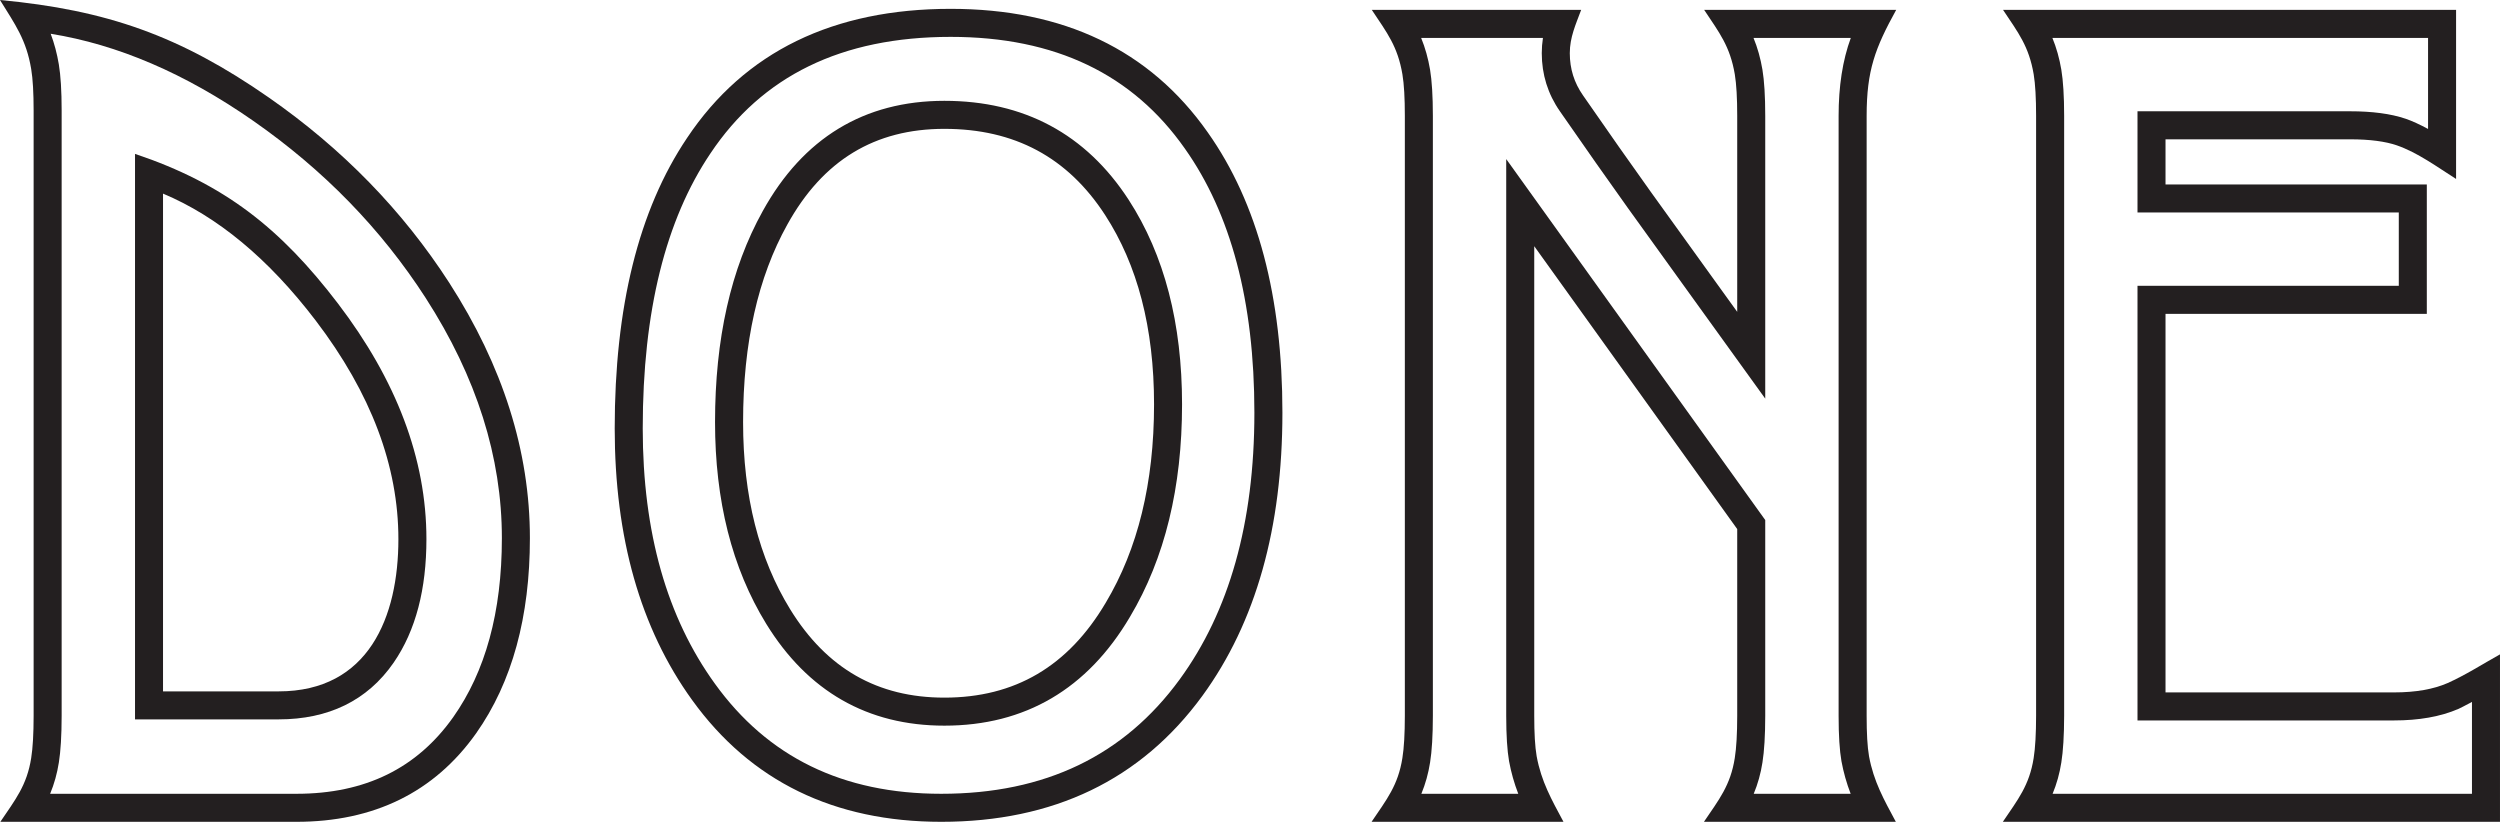
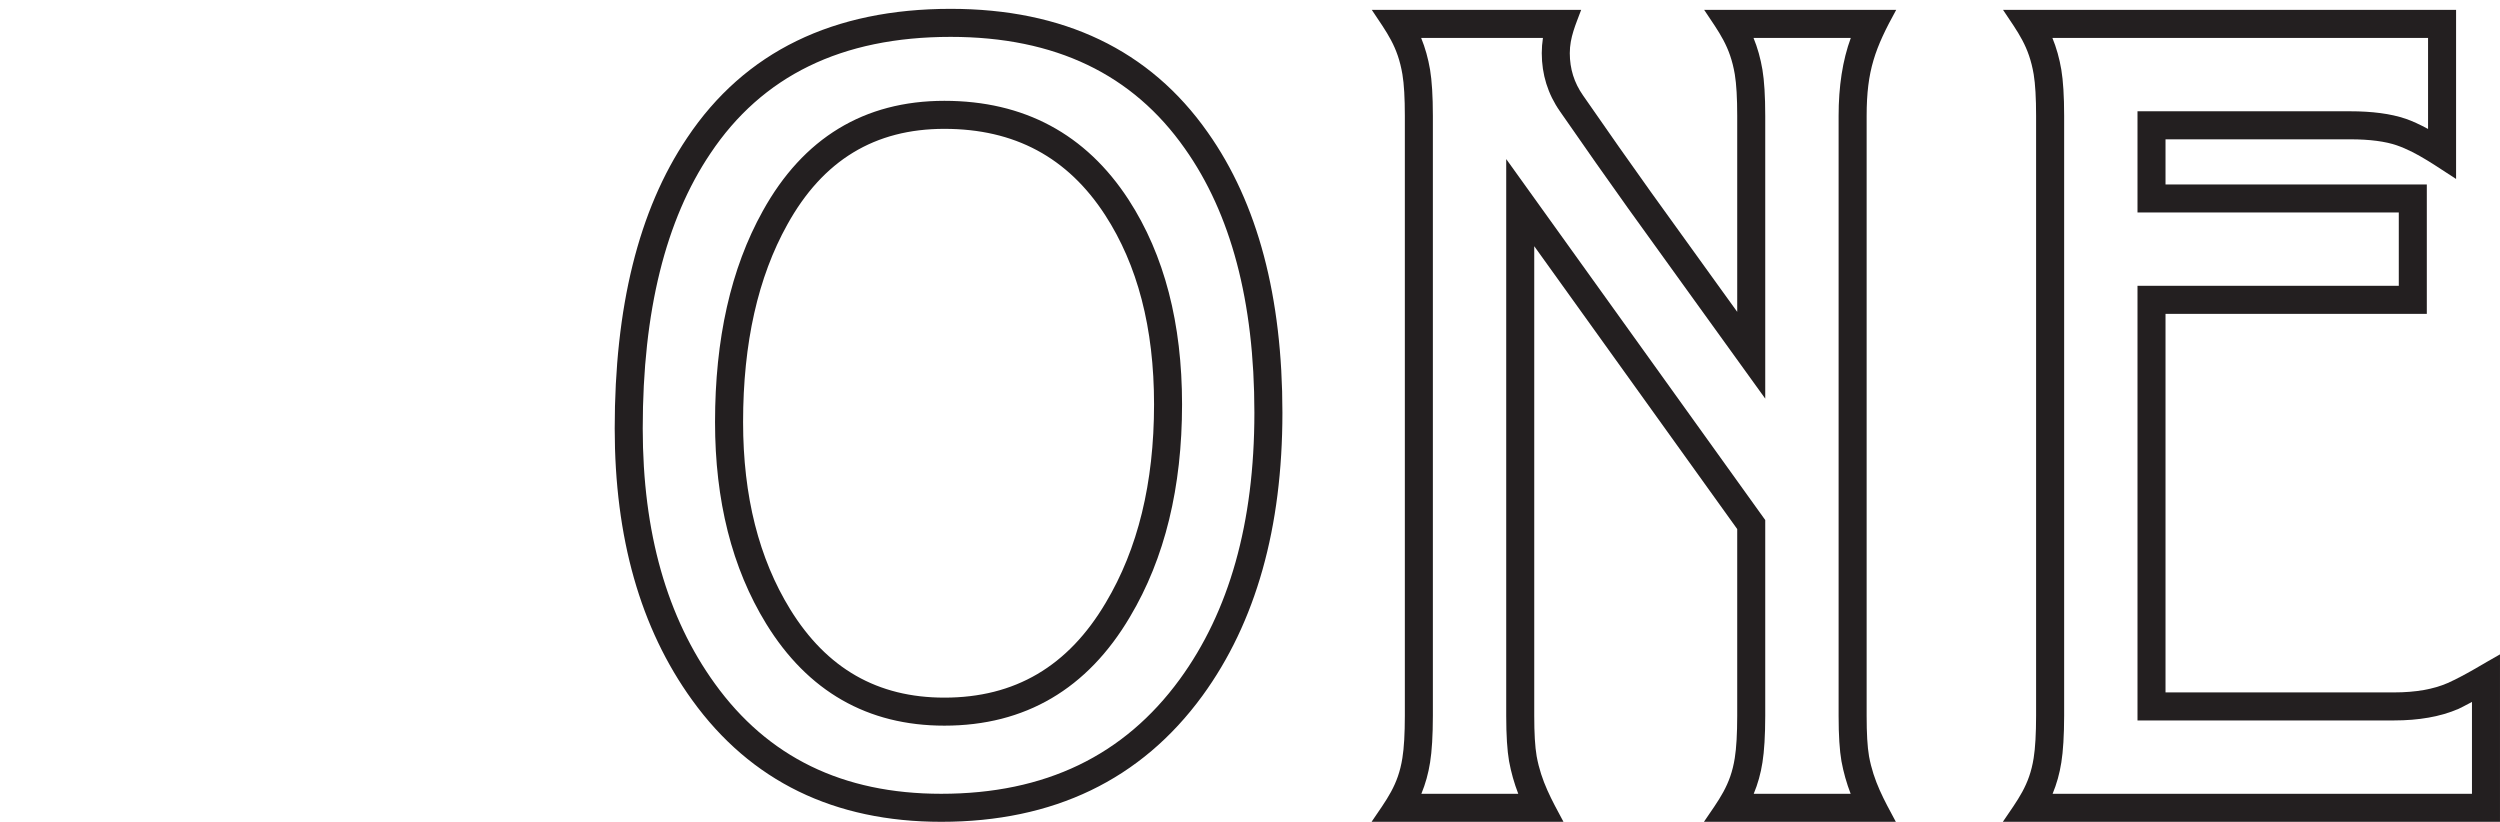
<svg xmlns="http://www.w3.org/2000/svg" width="441.49pt" height="145.13pt" viewBox="0 0 441.49 145.13" version="1.1">
  <defs>
    <clipPath id="clip1">
      <path d="M 0 0 L 94 0 L 94 145.129 L 0 145.129 Z M 0 0 " />
    </clipPath>
    <clipPath id="clip2">
-       <path d="M 108 1 L 227 1 L 227 145.129 L 108 145.129 Z M 108 1 " />
+       <path d="M 108 1 L 227 1 L 227 145.129 L 108 145.129 M 108 1 " />
    </clipPath>
    <clipPath id="clip3">
      <path d="M 242 1 L 335 1 L 335 145.129 L 242 145.129 Z M 242 1 " />
    </clipPath>
    <clipPath id="clip4">
      <path d="M 353 1 L 441.488 1 L 441.488 145.129 L 353 145.129 Z M 353 1 " />
    </clipPath>
  </defs>
  <g id="surface1">
    <g clip-path="url(#clip1)" clip-rule="nonzero">
-       <path style=" stroke:none;fill-rule:nonzero;fill:rgb(13.699%,12.199%,12.5%);fill-opacity:1;" d="M 84.082 129.5 C 76.68 139.941 65.984 145.129 52.344 145.129 L 0.062 145.129 C 2.715 141.199 4.746 138.703 5.508 133.867 C 5.797 132.059 5.934 129.57 5.938 126.41 L 5.938 19.539 C 5.938 16.391 5.801 13.941 5.508 12.191 C 4.645 7.016 2.691 4.352 0 0 C 18.836 1.766 31.781 6.301 47.48 17.23 C 60.469 26.27 71.098 37.176 79.34 49.945 C 88.785 64.621 93.578 79.664 93.578 95.031 C 93.578 108.871 90.477 120.43 84.082 129.5 M 80.039 126.645 C 85.699 118.617 88.629 108.145 88.629 95.031 C 88.629 80.75 84.191 66.625 75.18 52.629 C 67.301 40.422 57.137 29.977 44.652 21.293 C 32.656 12.941 20.758 7.863 8.949 5.961 C 9.594 7.668 10.074 9.477 10.391 11.383 C 10.715 13.324 10.887 16.047 10.887 19.539 L 10.887 126.414 C 10.883 129.902 10.715 132.645 10.395 134.645 C 10.09 136.598 9.574 138.441 8.852 140.184 L 52.344 140.18 C 64.539 140.18 73.652 135.652 80.039 126.645 M 55.727 56.574 C 47.344 45.598 38.355 38.203 28.789 34.191 L 28.789 122.094 L 49.203 122.094 C 65.113 122.094 70.352 108.934 70.355 95.219 C 70.355 82.34 65.562 69.473 55.727 56.574 M 59.66 53.57 C 70.004 67.129 75.305 81.027 75.305 95.219 C 75.301 103.98 73.449 111.32 69.516 117.02 C 64.871 123.742 57.969 127.039 49.203 127.039 L 23.844 127.039 L 23.844 27.176 C 39.617 32.465 49.523 40.301 59.66 53.57 " />
-     </g>
+       </g>
    <g clip-path="url(#clip2)" clip-rule="nonzero">
      <path style=" stroke:none;fill-rule:nonzero;fill:rgb(13.699%,12.199%,12.5%);fill-opacity:1;" d="M 212.332 122.887 C 201.484 137.742 186 145.129 166.219 145.129 C 147.344 145.129 132.57 137.977 122.223 123.617 C 113.047 110.914 108.555 94.867 108.555 75.652 C 108.555 54.32 112.727 37.141 121.344 24.344 C 131.535 9.09 147.199 1.562 167.879 1.562 C 187.758 1.562 203.027 8.773 213.281 23.375 C 222.156 35.918 226.469 52.5 226.469 72.883 C 226.469 93.133 221.824 109.867 212.332 122.887 M 208.336 119.969 C 217.055 108.012 221.52 92.383 221.52 72.883 C 221.52 53.156 217.34 37.68 209.234 26.227 C 200.043 13.141 186.398 6.512 167.883 6.512 C 148.562 6.512 134.574 13.445 125.453 27.102 C 117.574 38.801 113.504 54.902 113.504 75.652 C 113.504 94.094 117.809 109.055 126.234 120.719 C 135.57 133.676 148.789 140.18 166.219 140.18 C 184.582 140.18 198.512 133.422 208.336 119.969 M 195.152 37.961 C 188.543 27.789 179.18 22.754 166.773 22.754 C 154.496 22.754 145.328 28.285 139.035 39.66 C 133.875 48.922 131.227 60.512 131.227 74.543 C 131.227 87.664 134.035 98.637 139.531 107.582 C 145.992 118.082 154.996 123.199 166.773 123.199 C 179.203 123.199 188.629 117.699 195.285 106.414 C 200.914 96.977 203.801 85.344 203.801 71.406 C 203.801 57.859 200.863 46.762 195.152 37.961 M 199.305 35.266 C 205.652 45.051 208.746 57.148 208.746 71.406 C 208.746 86.023 205.727 98.57 199.543 108.941 C 192.043 121.652 181.047 128.148 166.773 128.148 C 153.199 128.148 142.637 122.07 135.316 110.172 C 129.242 100.293 126.273 88.375 126.273 74.543 C 126.273 59.91 129.035 47.441 134.707 37.258 C 141.824 24.398 152.594 17.805 166.773 17.805 C 180.816 17.805 191.762 23.66 199.305 35.266 " />
    </g>
    <g clip-path="url(#clip3)" clip-rule="nonzero">
      <path style=" stroke:none;fill-rule:nonzero;fill:rgb(13.699%,12.199%,12.5%);fill-opacity:1;" d="M 300.91 145.129 C 303.566 141.199 305.598 138.703 306.355 133.867 C 306.645 132.059 306.781 129.57 306.785 126.41 L 306.785 93.43 L 270.941 43.477 L 270.941 126.41 C 270.941 129.492 271.074 131.863 271.367 133.547 C 272.191 138.035 273.996 141.188 276.102 145.129 L 242.215 145.129 C 244.867 141.199 246.898 138.703 247.656 133.867 C 247.949 132.059 248.086 129.57 248.09 126.41 L 248.09 20.465 C 248.09 17.316 247.953 14.871 247.66 13.121 C 246.82 8.172 244.953 5.805 242.254 1.746 L 279.227 1.746 C 278.262 4.344 277.219 6.578 277.219 9.391 C 277.219 12.148 277.992 14.609 279.547 16.836 C 283.969 23.223 287.957 28.902 291.52 33.879 L 303.148 50.027 L 306.785 55.07 L 306.785 20.465 C 306.785 17.316 306.648 14.871 306.359 13.121 C 305.516 8.172 303.648 5.805 300.949 1.746 L 334.859 1.746 C 331.145 8.488 329.641 12.41 329.641 20.465 L 329.641 126.41 C 329.641 129.492 329.77 131.863 330.062 133.547 C 330.887 138.035 332.691 141.188 334.797 145.129 Z M 309.699 140.184 L 326.82 140.184 C 326.098 138.312 325.555 136.387 325.191 134.414 C 324.863 132.531 324.691 129.855 324.691 126.41 L 324.691 20.465 C 324.691 15.285 325.383 10.676 326.844 6.695 L 309.664 6.695 C 310.379 8.438 310.902 10.309 311.238 12.301 C 311.562 14.242 311.734 16.969 311.734 20.465 L 311.734 70.395 L 299.133 52.918 L 287.5 36.766 C 283.926 31.773 279.922 26.074 275.48 19.66 C 273.344 16.598 272.27 13.152 272.27 9.391 C 272.27 8.48 272.34 7.582 272.477 6.695 L 250.969 6.695 C 251.684 8.438 252.203 10.309 252.543 12.301 C 252.863 14.242 253.039 16.969 253.039 20.465 L 253.039 126.414 C 253.035 129.902 252.867 132.645 252.547 134.645 C 252.238 136.598 251.727 138.441 251.004 140.184 L 268.121 140.184 C 267.398 138.312 266.855 136.387 266.492 134.414 C 266.168 132.531 265.992 129.855 265.992 126.41 L 265.992 28.09 L 311.734 91.836 L 311.734 126.414 C 311.73 129.902 311.562 132.645 311.242 134.645 C 310.938 136.598 310.426 138.441 309.699 140.184 " />
    </g>
    <g clip-path="url(#clip4)" clip-rule="nonzero">
      <path style=" stroke:none;fill-rule:nonzero;fill:rgb(13.699%,12.199%,12.5%);fill-opacity:1;" d="M 353.695 145.129 C 356.348 141.199 358.379 138.703 359.137 133.867 C 359.426 132.059 359.562 129.57 359.566 126.41 L 359.566 20.465 C 359.566 17.316 359.43 14.871 359.141 13.121 C 358.297 8.172 356.434 5.805 353.73 1.746 L 433.734 1.746 L 433.734 31.602 C 430.453 29.523 426.957 26.945 423.258 25.664 C 421.27 24.984 418.559 24.602 415.016 24.602 L 382.422 24.602 L 382.422 32.57 L 428.566 32.57 L 428.566 55.422 L 382.422 55.422 L 382.422 122.277 L 422.77 122.277 C 426.66 122.277 429.77 121.699 432.203 120.641 C 435.371 119.234 438.457 117.246 441.488 115.559 L 441.488 145.129 Z M 362.48 140.184 L 436.539 140.184 L 436.539 123.953 C 435.297 124.621 434.516 125.027 434.191 125.172 C 430.965 126.574 427.121 127.227 422.77 127.227 L 377.473 127.227 L 377.473 50.473 L 423.617 50.473 L 423.617 37.52 L 377.473 37.52 L 377.473 19.652 L 415.02 19.652 C 418.859 19.652 422.176 20.066 424.867 20.984 C 426.008 21.379 427.32 21.984 428.785 22.773 L 428.785 6.695 L 362.445 6.695 C 363.16 8.438 363.684 10.309 364.02 12.301 C 364.344 14.242 364.52 16.969 364.52 20.465 L 364.52 126.414 C 364.512 129.902 364.344 132.645 364.023 134.645 C 363.719 136.598 363.203 138.441 362.48 140.184 " />
    </g>
  </g>
</svg>